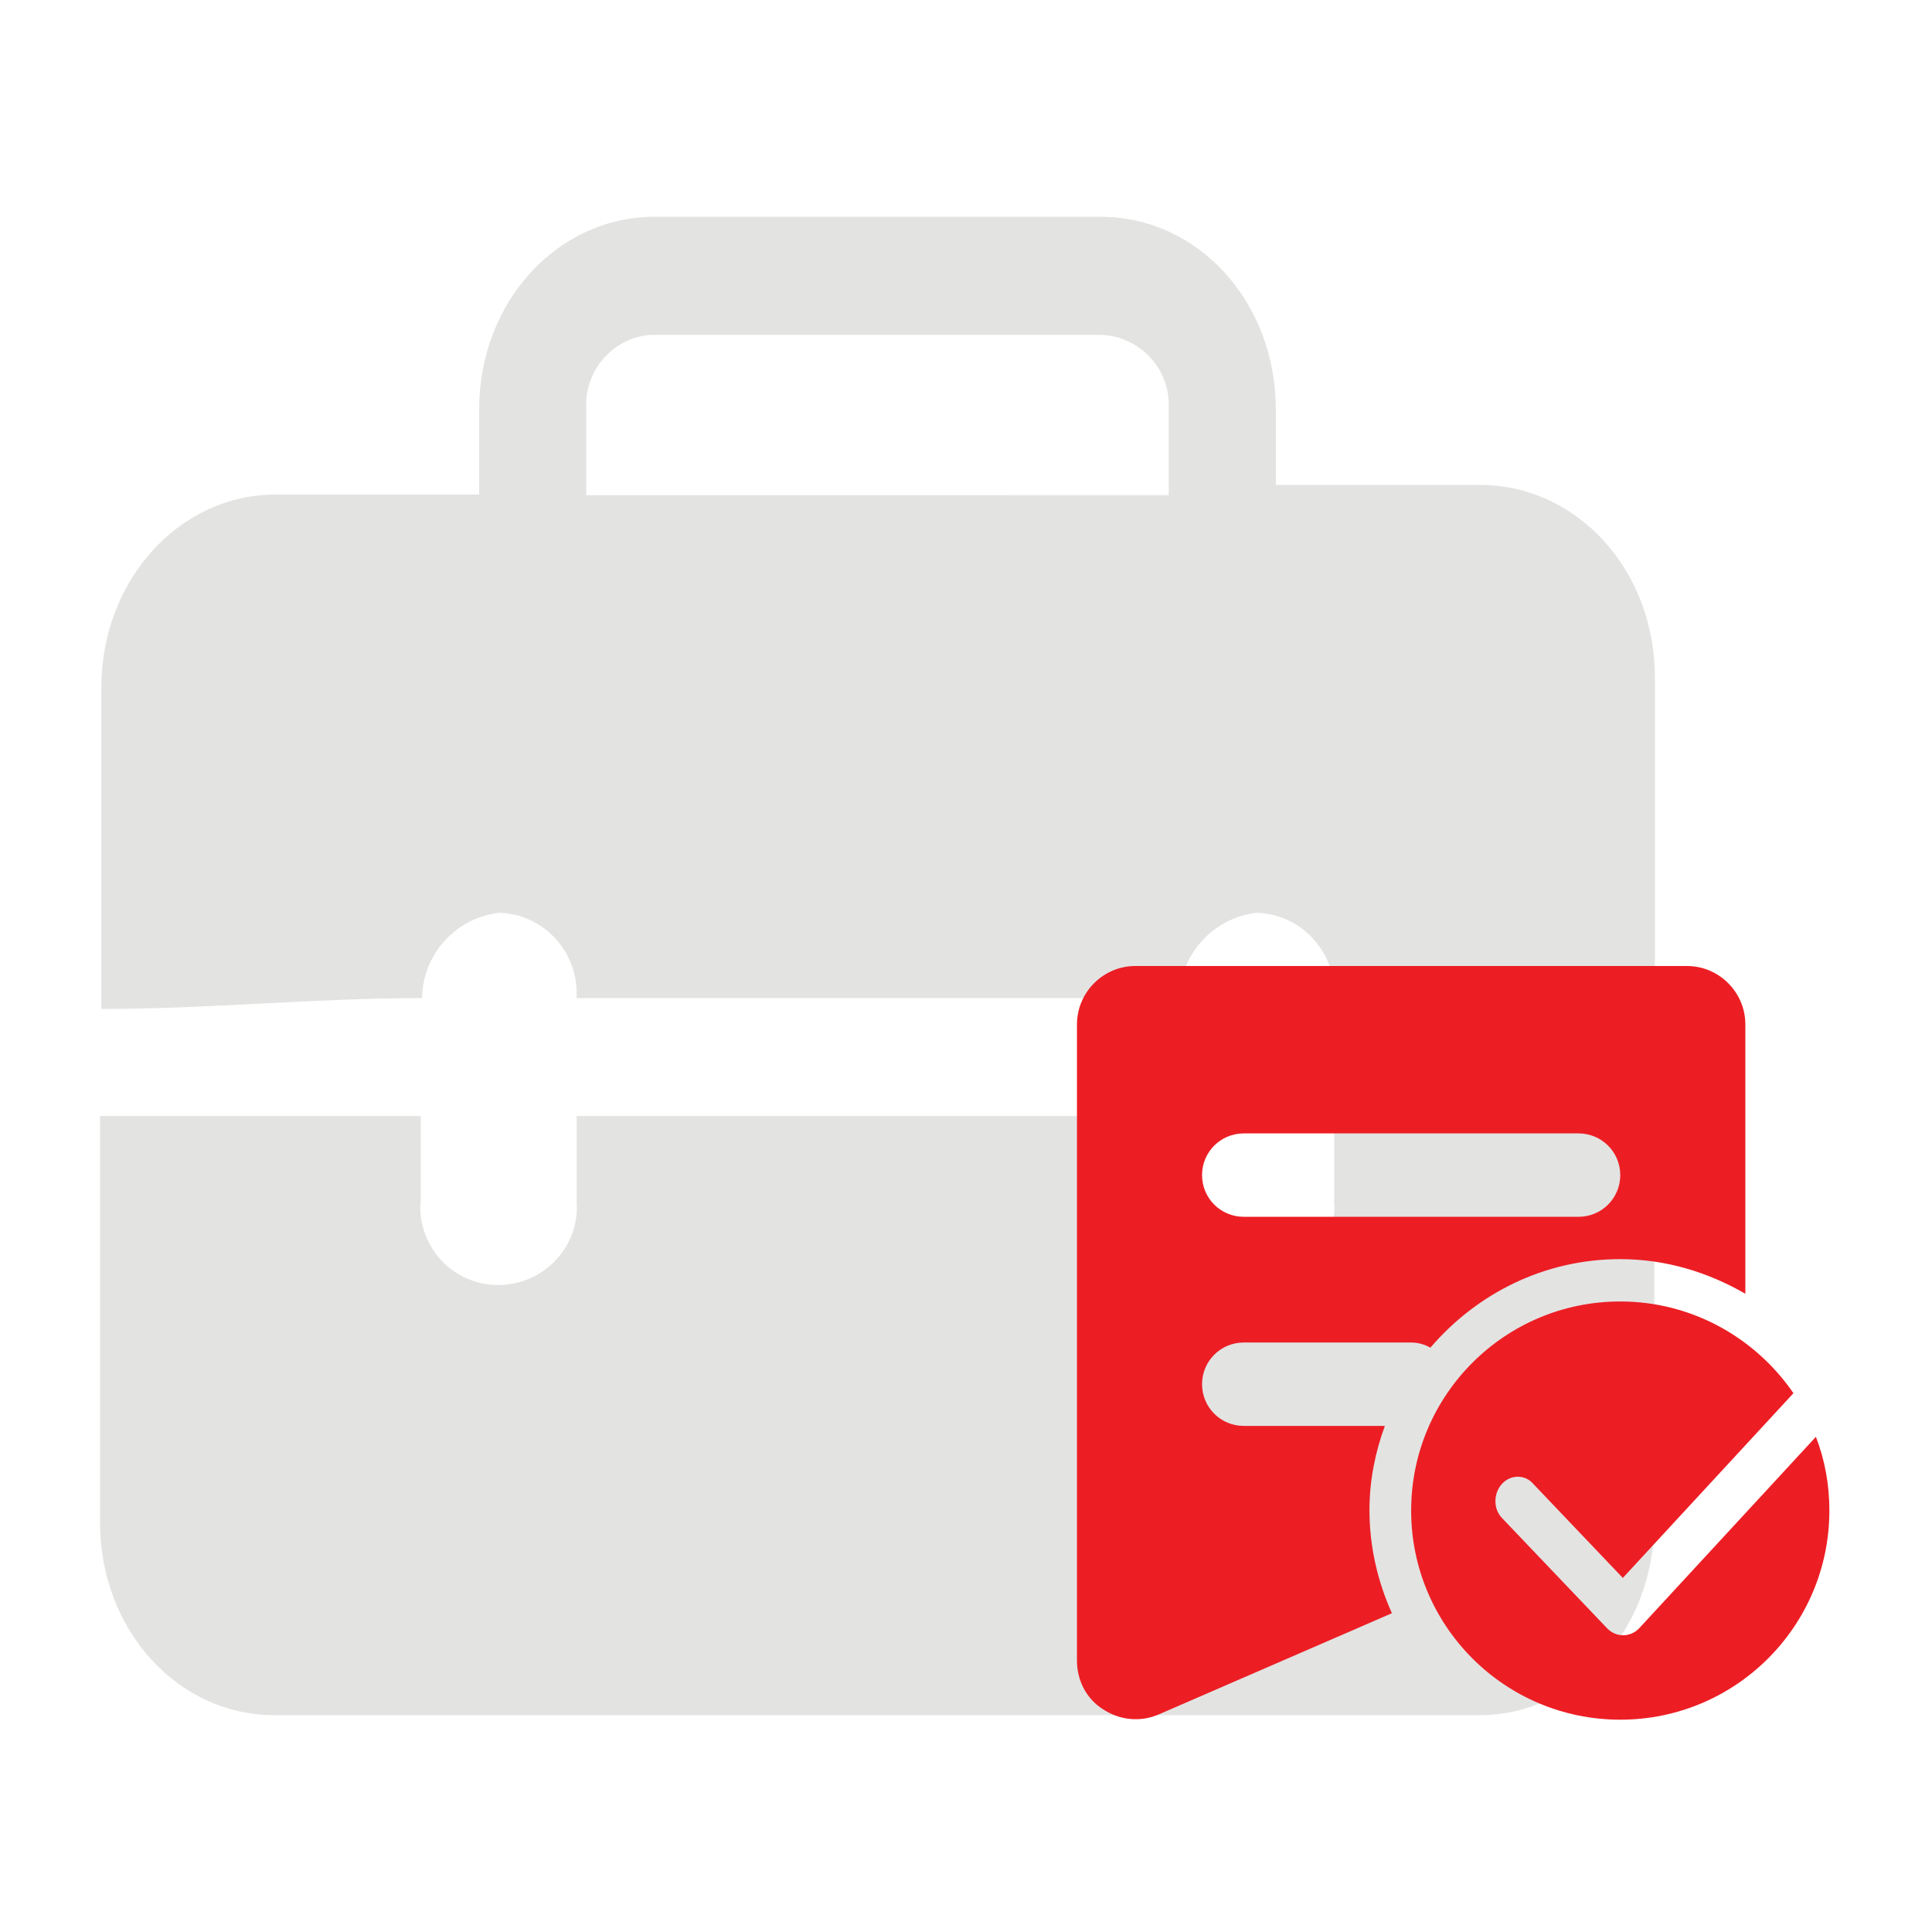
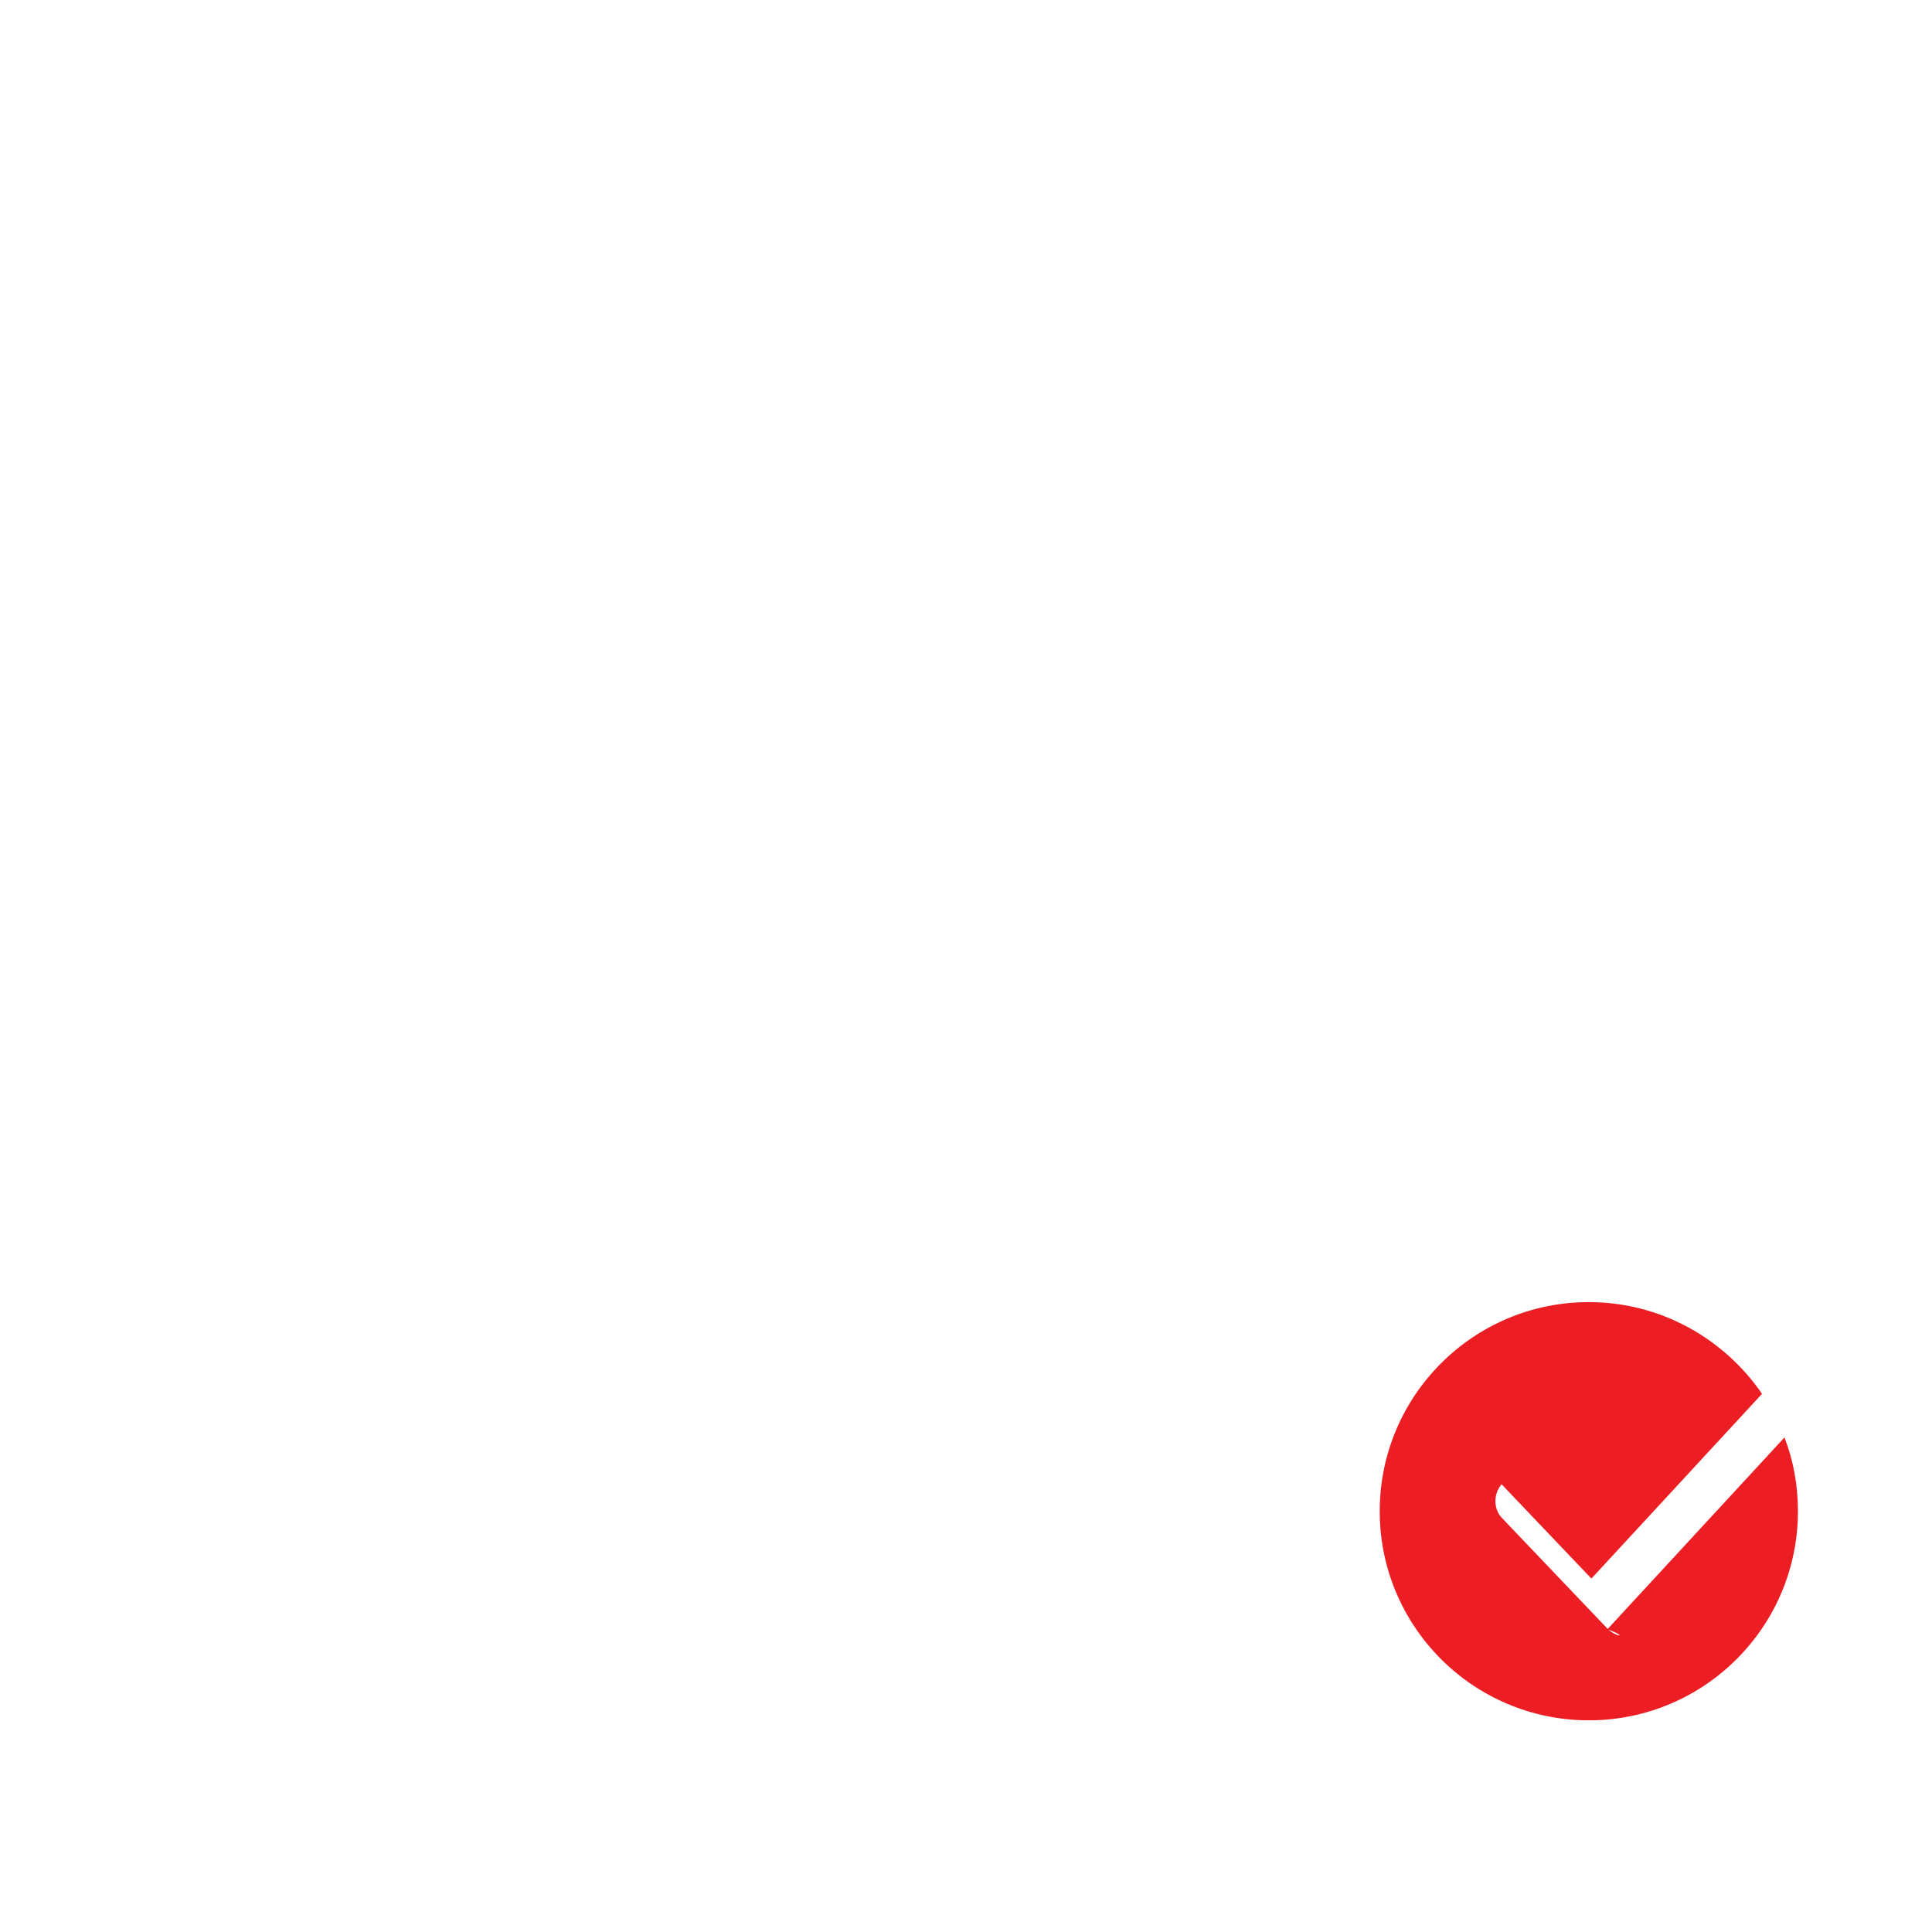
<svg xmlns="http://www.w3.org/2000/svg" version="1.1" id="图层_1" x="0px" y="0px" viewBox="0 0 301.2 301.2" style="enable-background:new 0 0 301.2 301.2;" xml:space="preserve">
  <style type="text/css">
	.st0{fill:#E3E3E2;}
	.st1{fill:#EC1E24;}
</style>
-   <path class="st0" d="M208,174v13.3c0.5,6.7-4.6,12.5-11.3,13c-6.5,0.5-12.2-4.2-13-10.7c-0.1-0.8-0.1-1.6,0-2.3V174H89.9v13.3  c0.5,6.7-4.6,12.5-11.3,13c-6.5,0.5-12.2-4.2-13-10.7c-0.1-0.8-0.1-1.6,0-2.3V174h-50v63.4c0,16.7,12.1,30,27.2,30h187.8  c15.1,0,27.3-13.3,27.3-30.1V174H208z M77.8,142.3c6.9,0.2,12.3,6,12.1,12.9l0,0c0,0.1,0,0.3,0,0.4h93.9c0.2-6.8,5.3-12.5,12.1-13.3  c6.9,0.2,12.3,6,12.1,12.9c0,0.1,0,0.3,0,0.4h50v-50c0-16.7-12.1-30-27.3-30h-31.8V63.8c0-16.7-12.1-30-27.3-30H102  c-15.1,0-27.3,13.3-27.3,30v13.3H43c-15.1,0-27.2,13.4-27.2,30.1v50.1c16.7,0,33.3-1.7,50-1.7C65.9,148.7,71.1,143.1,77.8,142.3  L77.8,142.3z M101.5,52.2c0.2,0,0.3,0,0.5,0h69.6c6,0.2,10.8,5.2,10.6,11.2c0,0.2,0,0.3,0,0.5v13.3H91.4V63.8  C91,57.9,95.5,52.6,101.5,52.2L101.5,52.2L101.5,52.2z" />
  <g>
-     <path class="st1" d="M215.9,222.3h-22c-3.6,0-6.5-2.9-6.5-6.5s2.9-6.5,6.5-6.5H220c1.1,0,2.1,0.3,3,0.8   c7.2-8.4,17.7-13.8,29.6-13.8c7.2,0,13.8,2.1,19.5,5.4v-42c0-5-4.1-9.1-9.1-9.1h-86c-5,0-9.1,4.1-9.1,9.1v99.2c0,3.1,1.5,6,4.1,7.6   c2.6,1.7,5.8,2,8.6,0.8l36.4-15.8c-2.2-4.9-3.5-10.3-3.5-16.1C213.5,230.8,214.4,226.4,215.9,222.3L215.9,222.3z M193.9,176.7h52.2   c3.6,0,6.5,2.9,6.5,6.5s-2.9,6.5-6.5,6.5h-52.2c-3.6,0-6.5-2.9-6.5-6.5C187.4,179.6,190.3,176.7,193.9,176.7L193.9,176.7z" />
-     <path class="st1" d="M250.5,253.8l-16.3-17.1c-1.4-1.4-1.4-3.8-0.1-5.3c1.3-1.5,3.6-1.6,4.9-0.1l14,14.7l26.6-28.8   c-5.9-8.6-15.8-14.3-27-14.3c-18,0-32.6,14.6-32.6,32.6s14.6,32.6,32.6,32.6s32.6-14.6,32.6-32.6c0-4-0.7-7.9-2.1-11.5l-27.6,29.9   C254.1,255.3,251.9,255.3,250.5,253.8L250.5,253.8z" />
+     <path class="st1" d="M250.5,253.8l-16.3-17.1c-1.4-1.4-1.4-3.8-0.1-5.3l14,14.7l26.6-28.8   c-5.9-8.6-15.8-14.3-27-14.3c-18,0-32.6,14.6-32.6,32.6s14.6,32.6,32.6,32.6s32.6-14.6,32.6-32.6c0-4-0.7-7.9-2.1-11.5l-27.6,29.9   C254.1,255.3,251.9,255.3,250.5,253.8L250.5,253.8z" />
  </g>
</svg>